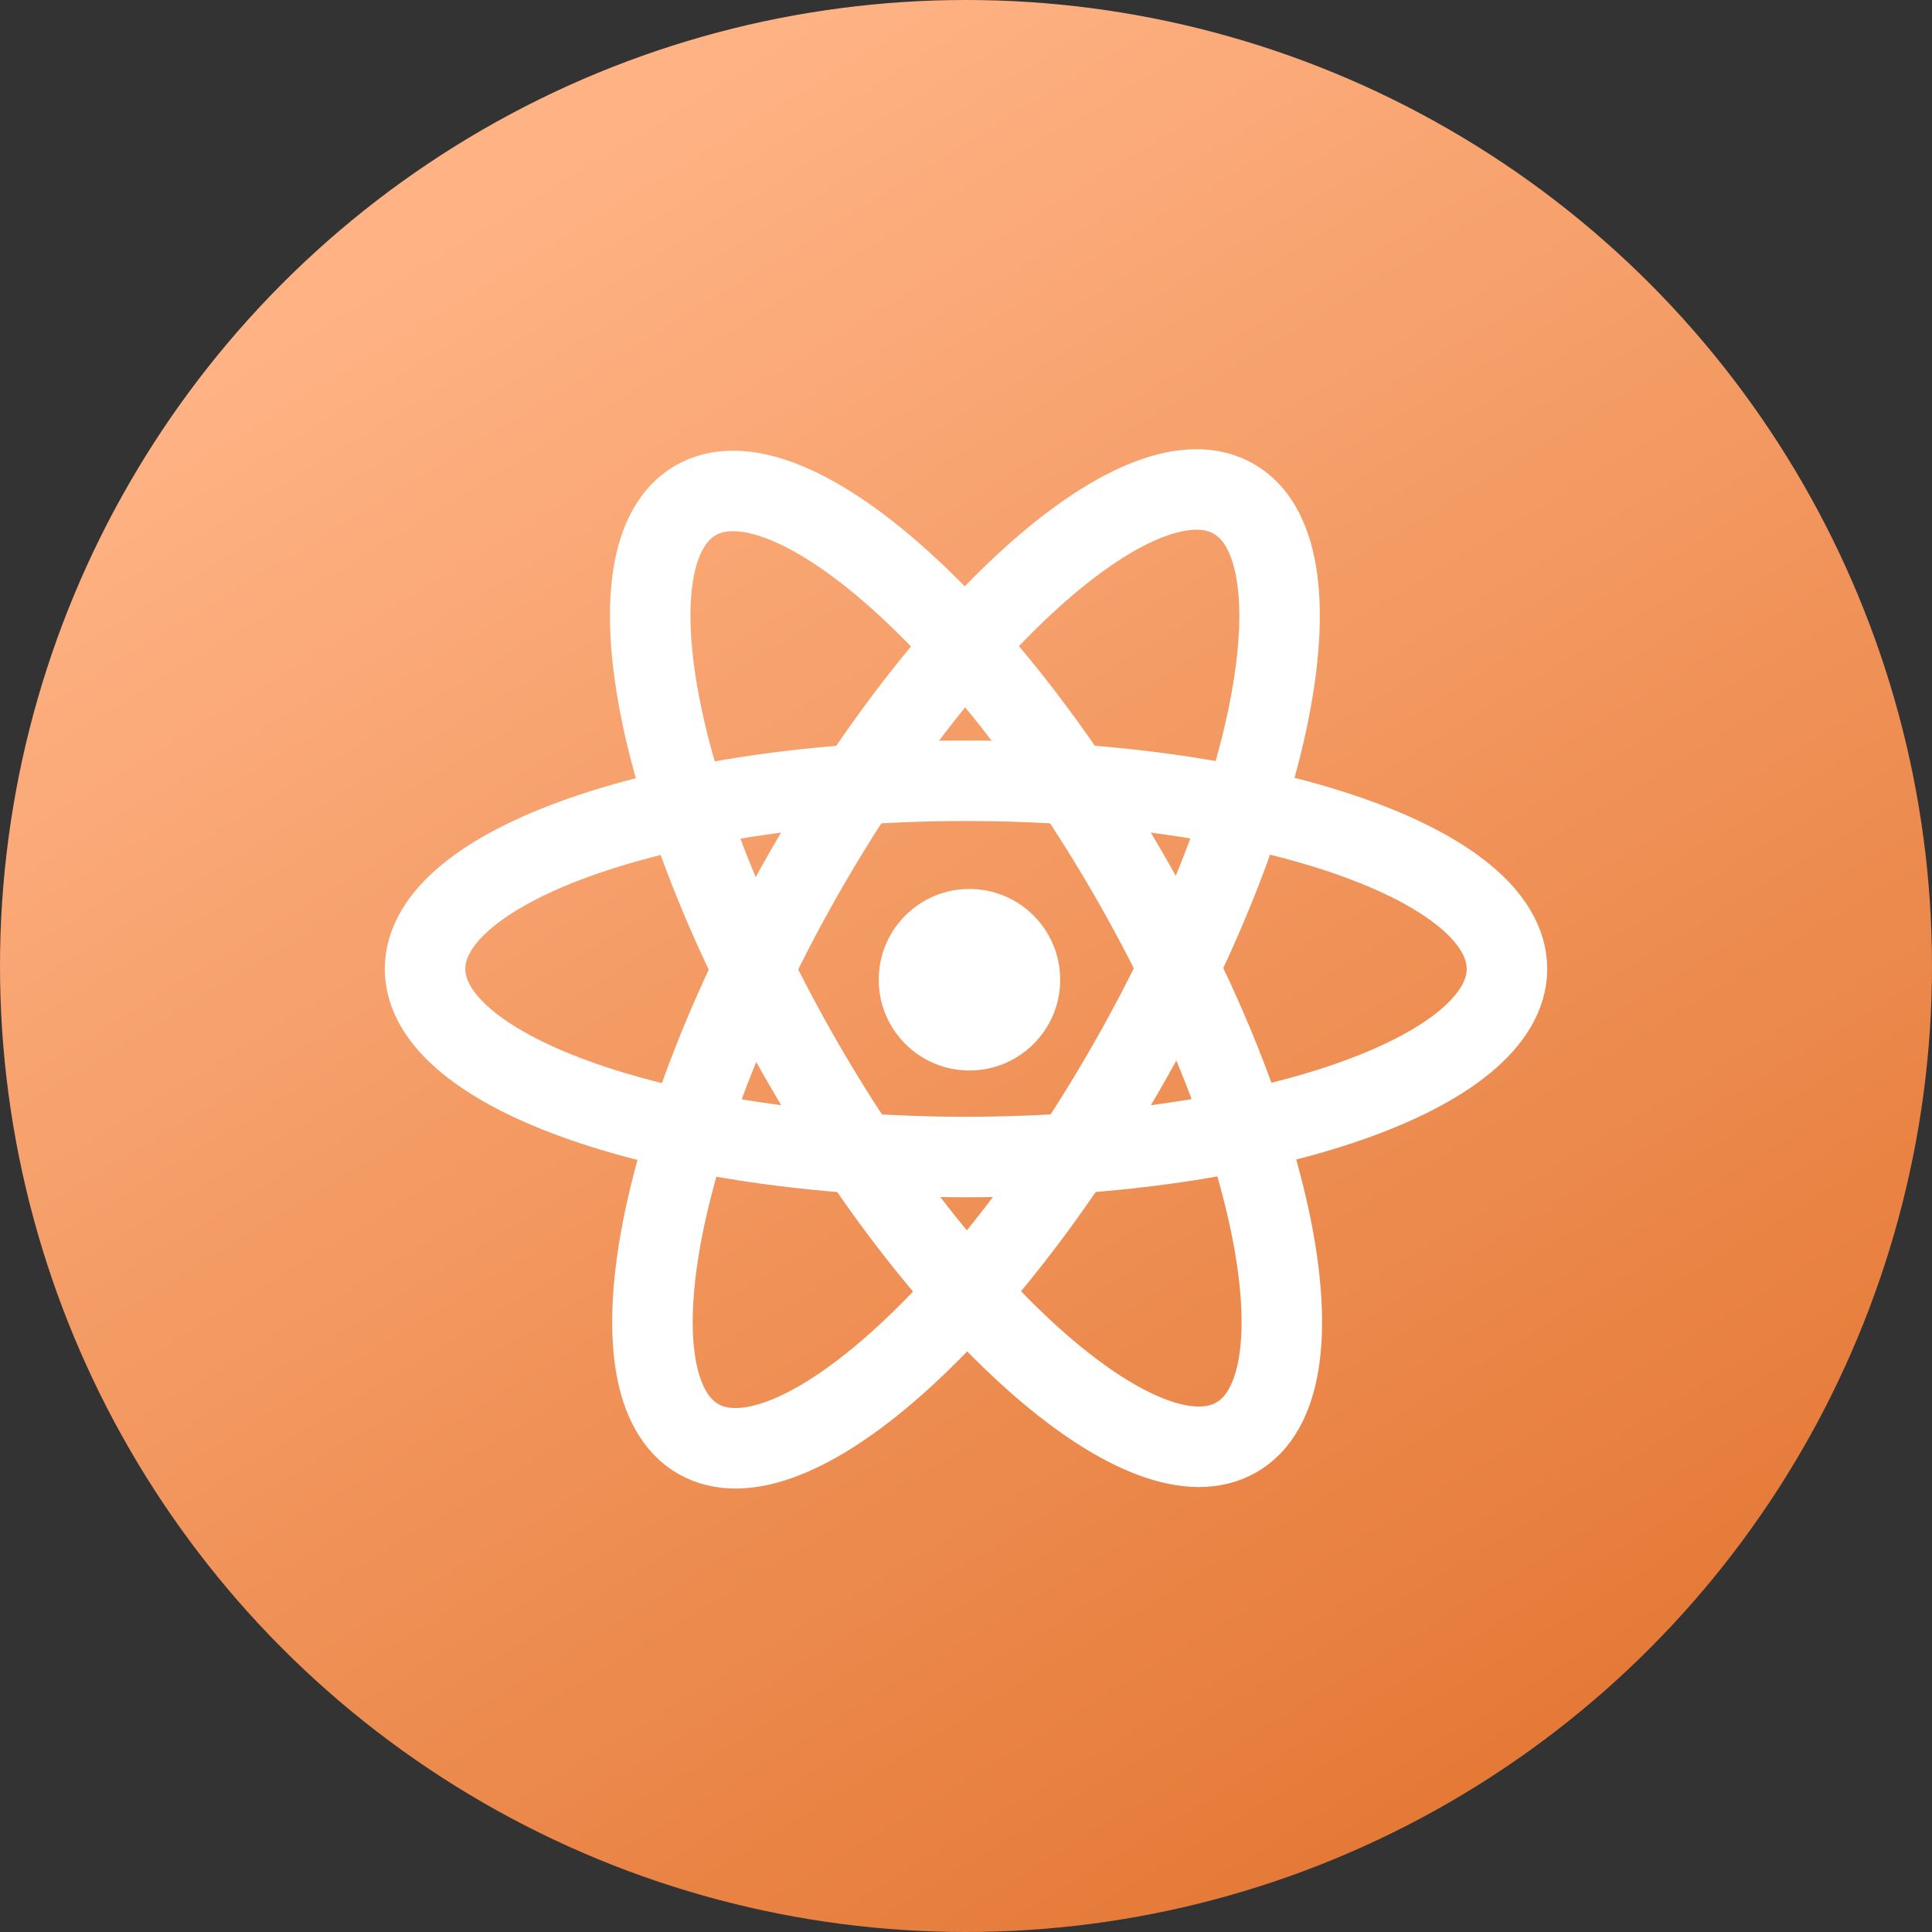
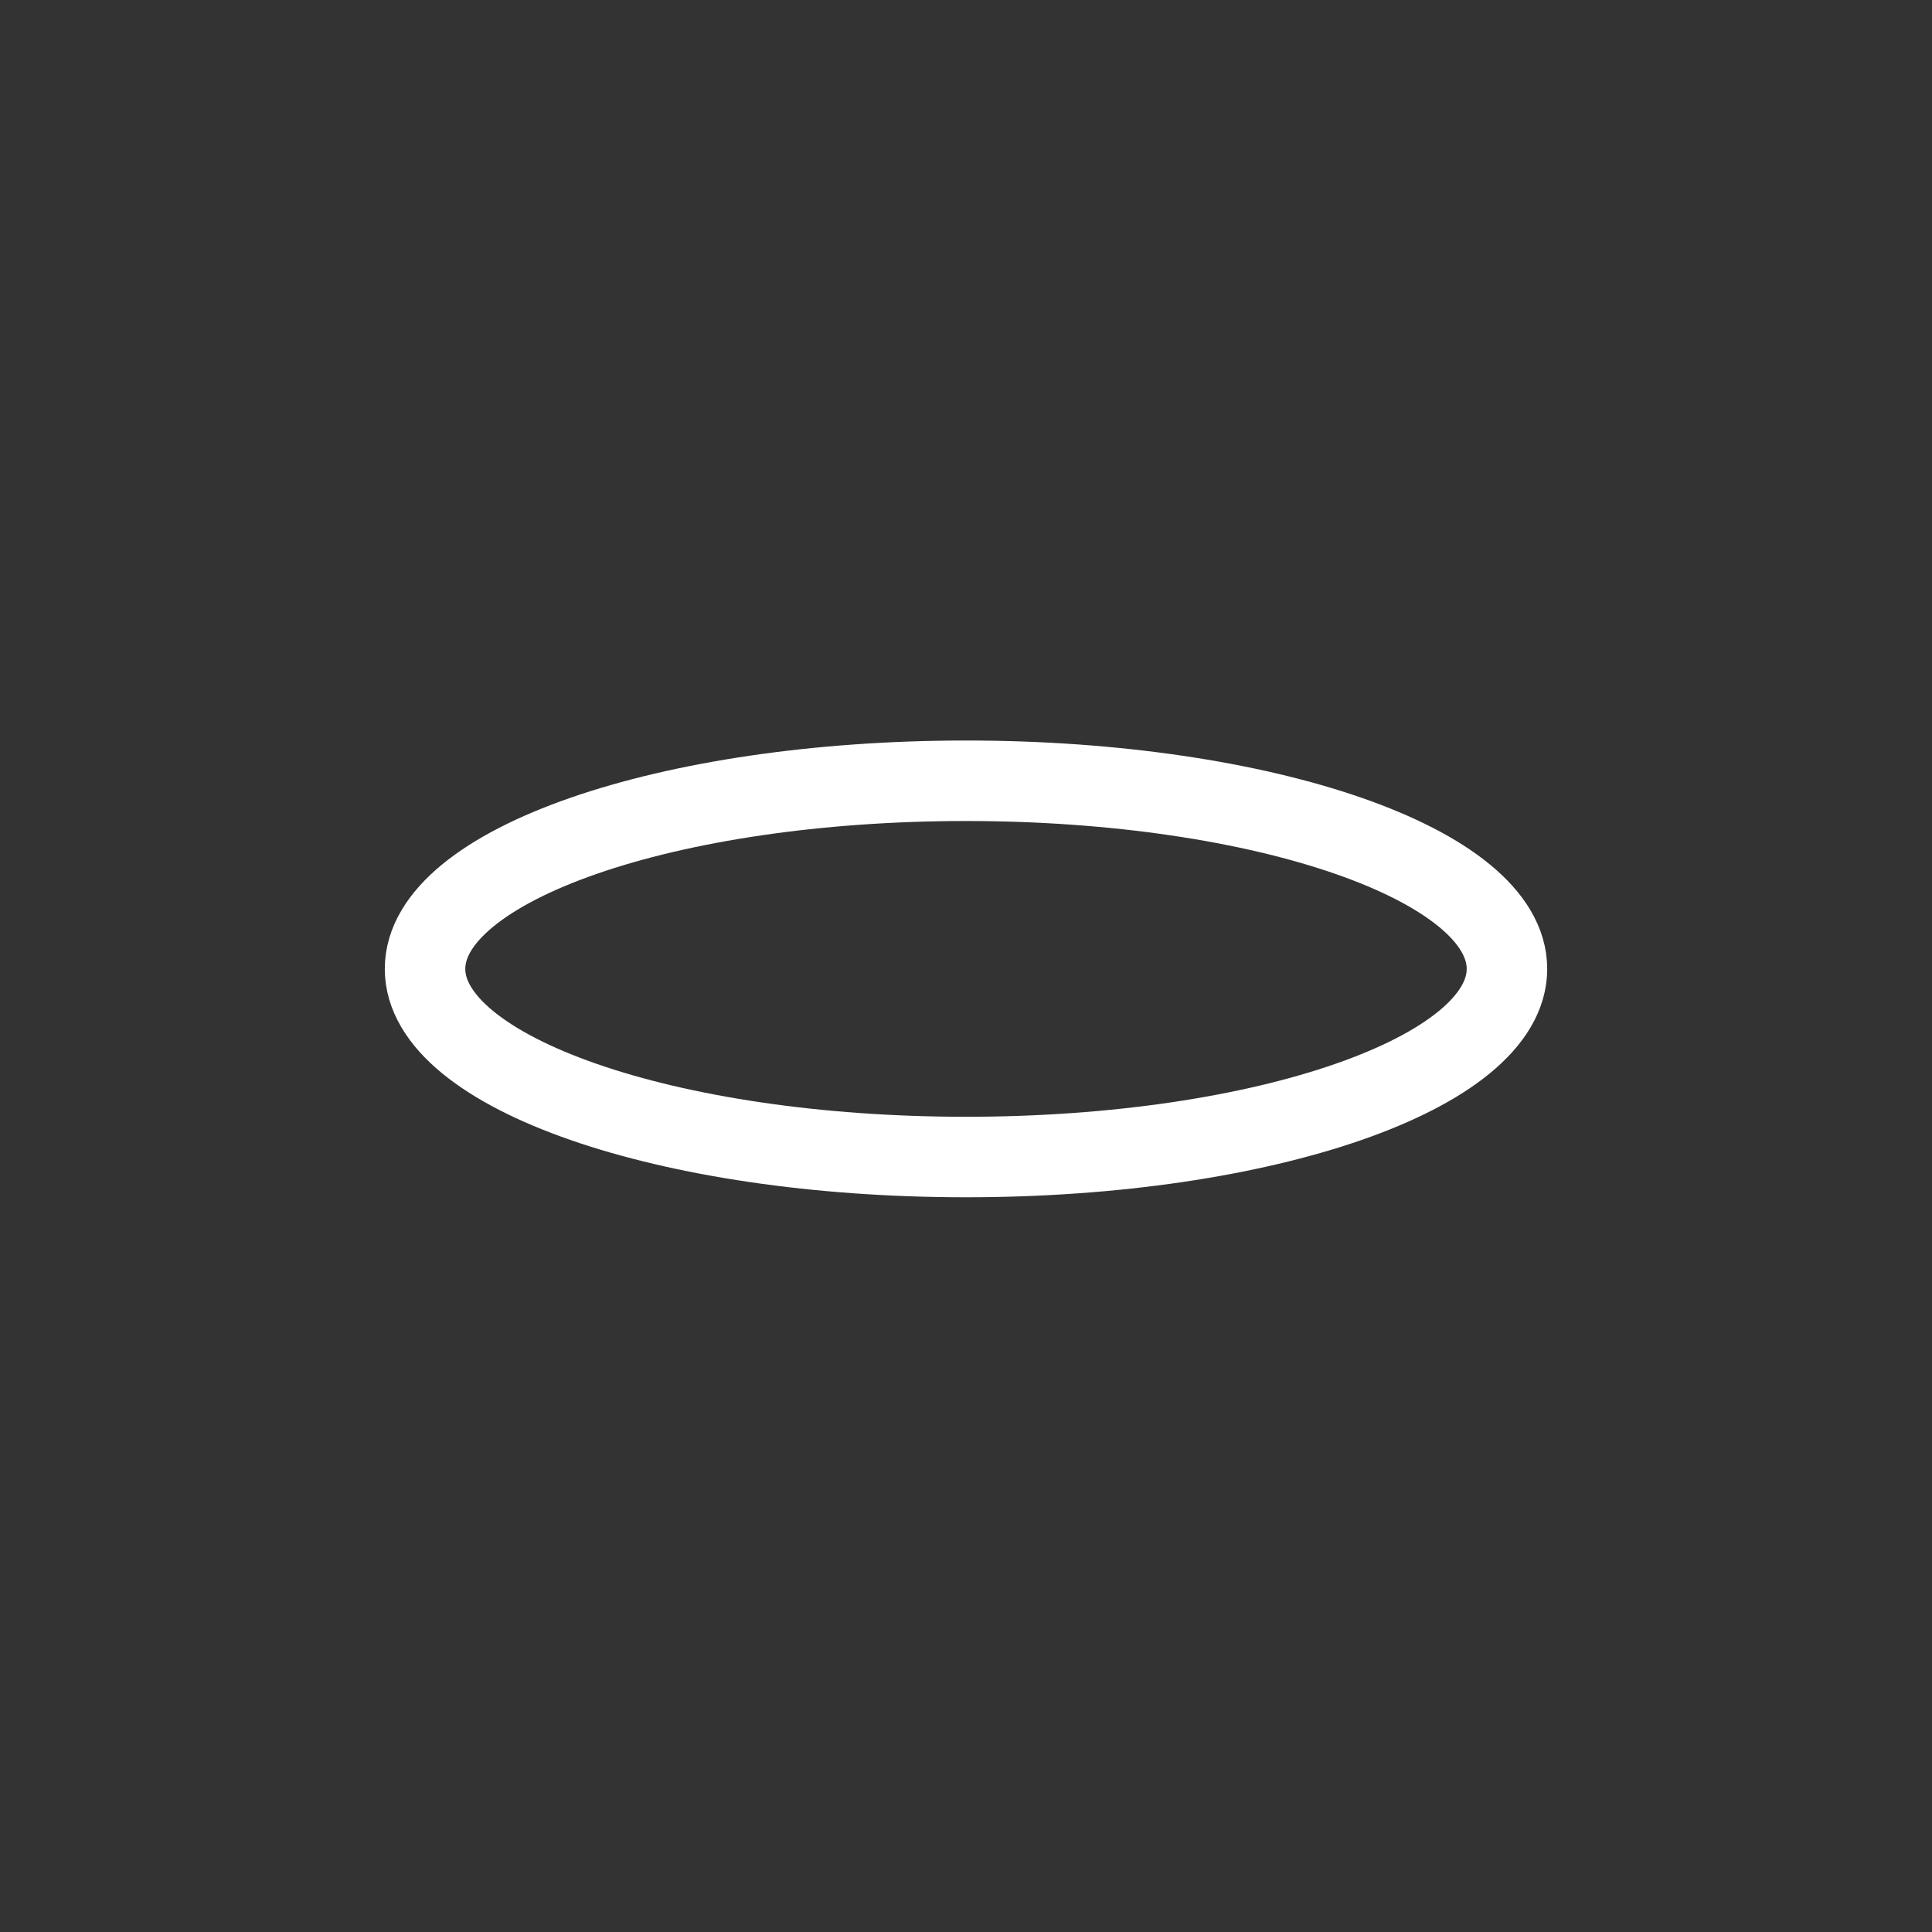
<svg xmlns="http://www.w3.org/2000/svg" width="24" height="24" viewBox="0 0 24 24" fill="none">
  <rect x="0" y="0" width="24" height="24" fill="#333333" stroke="none" />
-   <circle cx="12" cy="12" r="12" fill="url(#paint0_linear_149_2491)" />
-   <path d="M8.677 17.877C9.799 18.515 12.196 16.417 14.031 13.191C15.867 9.965 16.445 6.833 15.323 6.195C14.201 5.556 11.804 7.654 9.969 10.88C8.134 14.106 7.555 17.238 8.677 17.877Z" stroke="white" />
  <path d="M5.28 12.036C5.28 13.326 8.289 14.373 12 14.373C15.712 14.373 18.72 13.326 18.72 12.036C18.72 10.745 15.712 9.699 12 9.699C8.289 9.699 5.28 10.745 5.28 12.036Z" stroke="white" />
-   <path d="M8.64 6.216C7.522 6.861 8.121 9.99 9.976 13.204C11.832 16.418 14.242 18.501 15.36 17.855C16.478 17.21 15.88 14.081 14.024 10.867C12.168 7.653 9.758 5.571 8.64 6.216Z" stroke="white" />
-   <path d="M12.043 13.298C12.665 13.298 13.17 12.793 13.17 12.171C13.17 11.548 12.665 11.043 12.043 11.043C11.42 11.043 10.916 11.548 10.916 12.171C10.916 12.793 11.42 13.298 12.043 13.298Z" fill="white" />
  <defs>
    <linearGradient id="paint0_linear_149_2491" x1="3.927" y1="3.273" x2="16.582" y2="24" gradientUnits="userSpaceOnUse">
      <stop offset="0.012" stop-color="#FFB385" />
      <stop offset="1" stop-color="#E47835" />
    </linearGradient>
  </defs>
</svg>